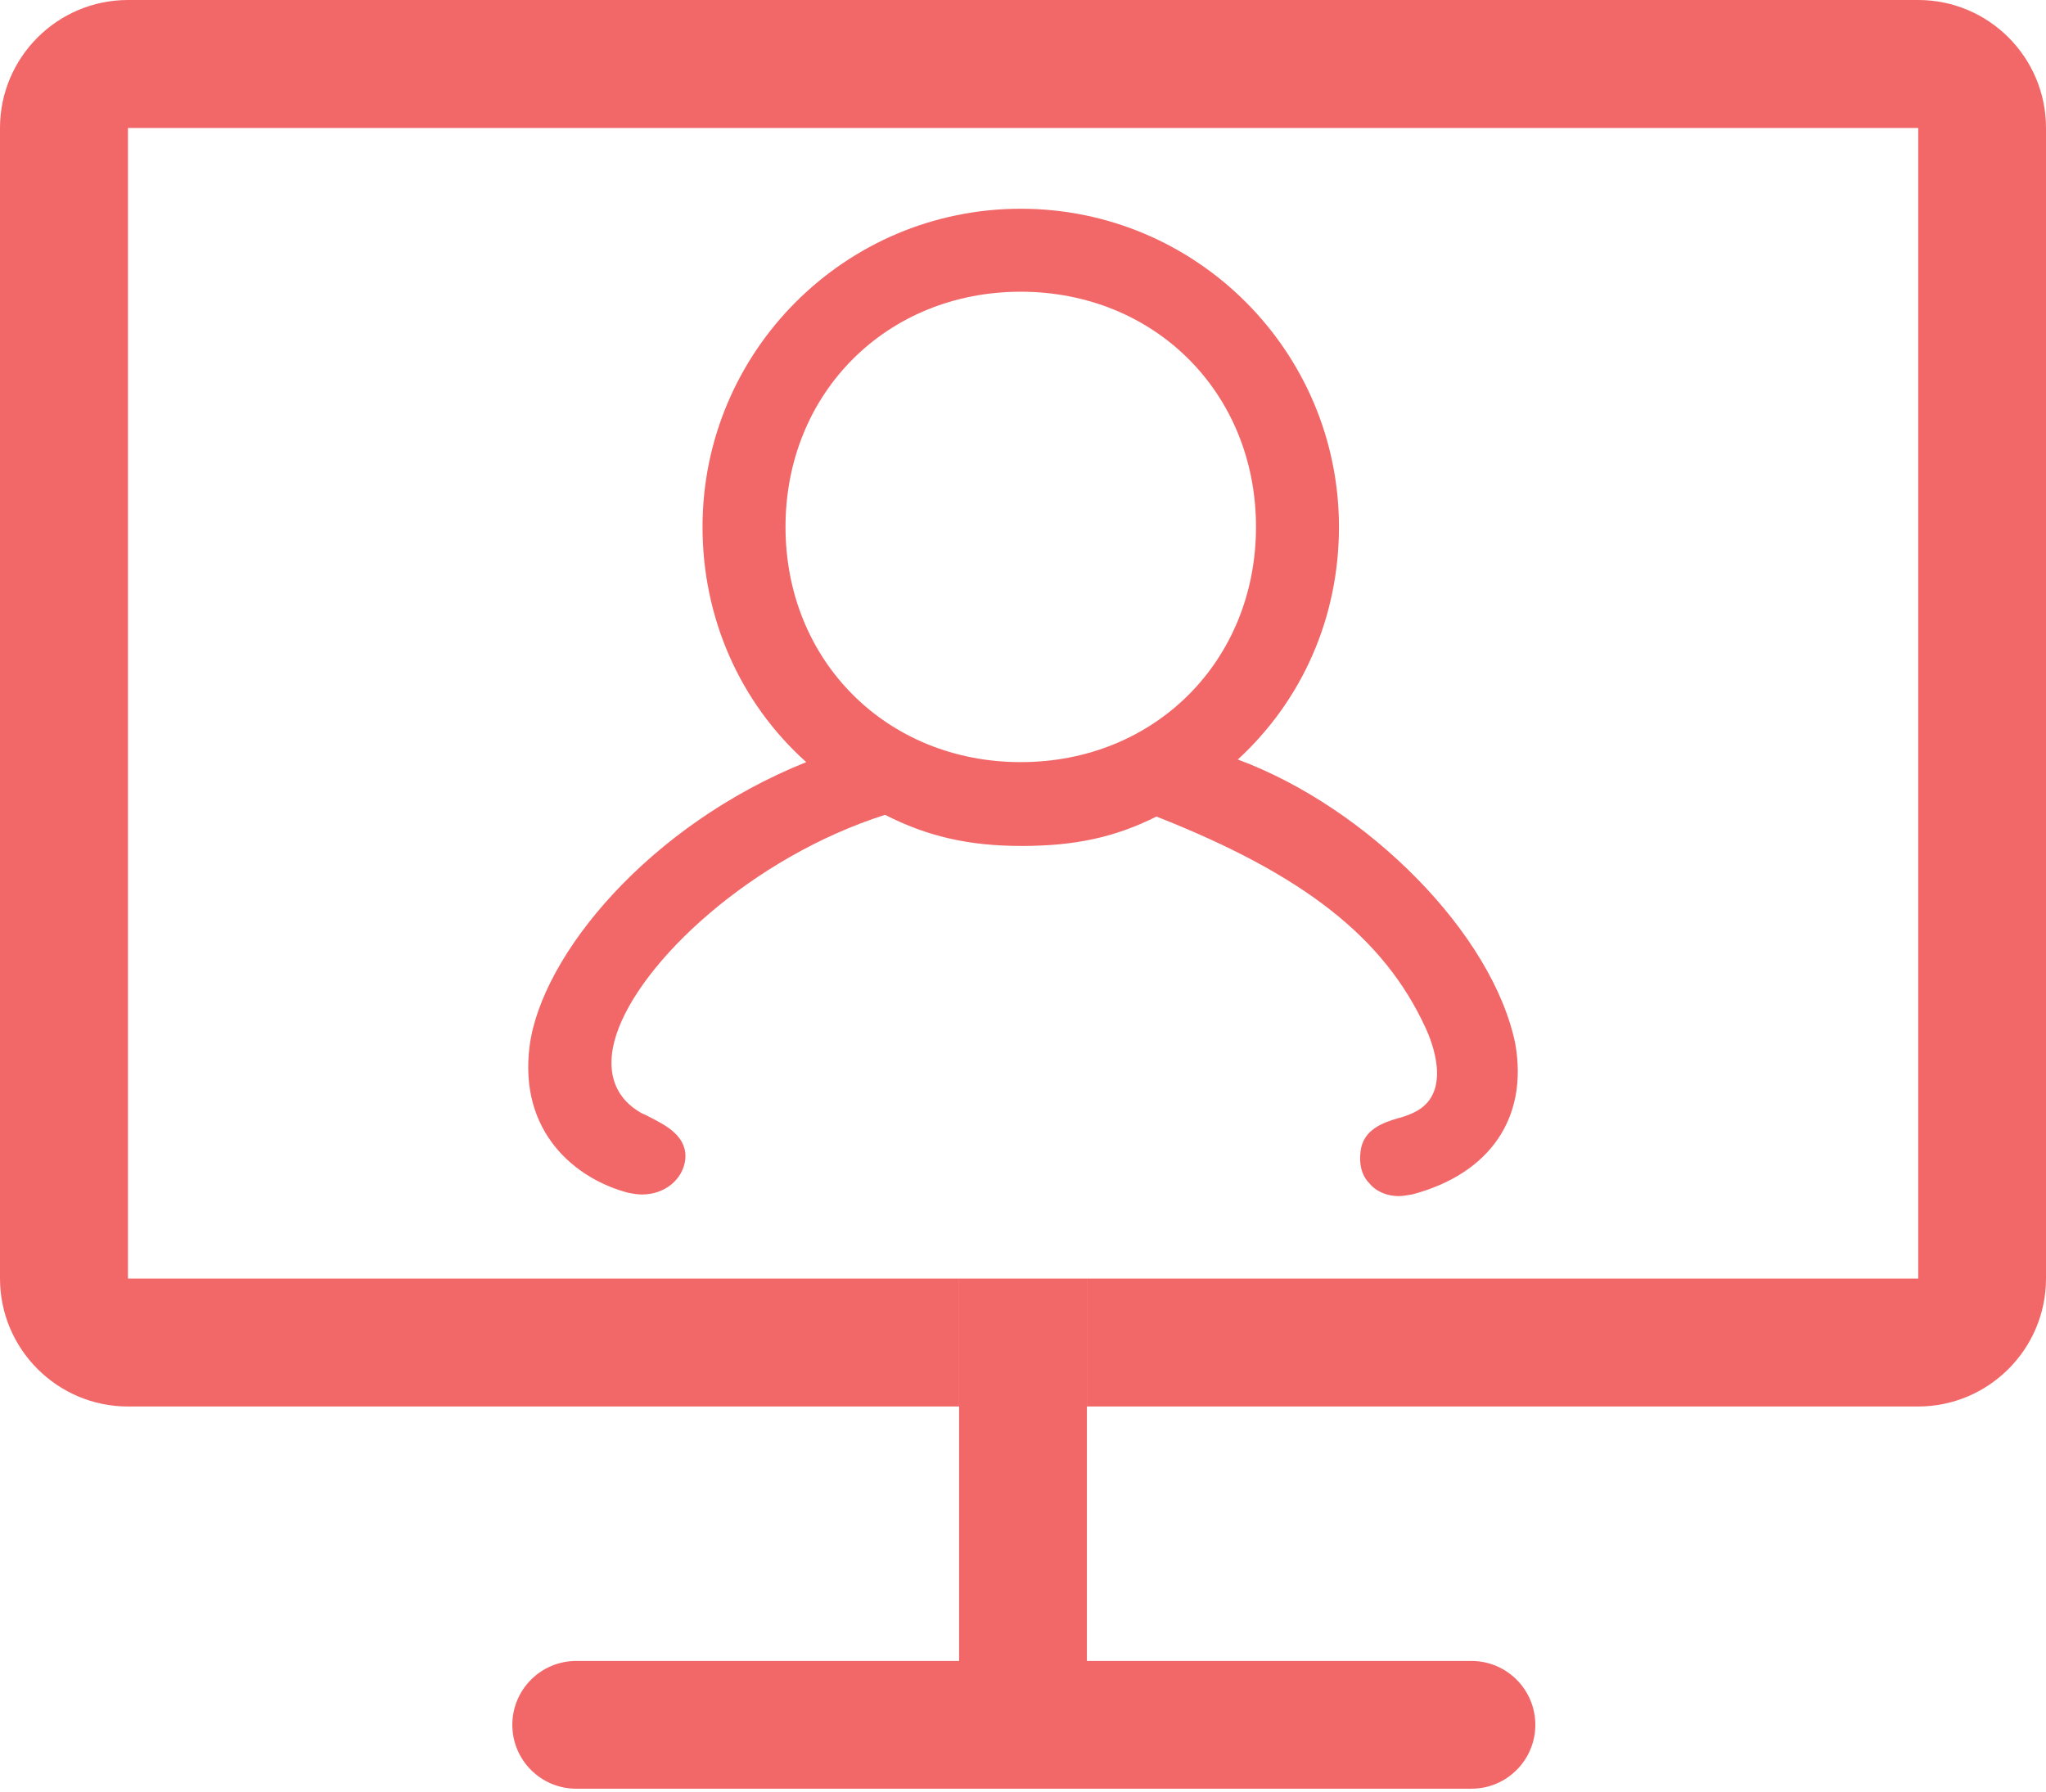
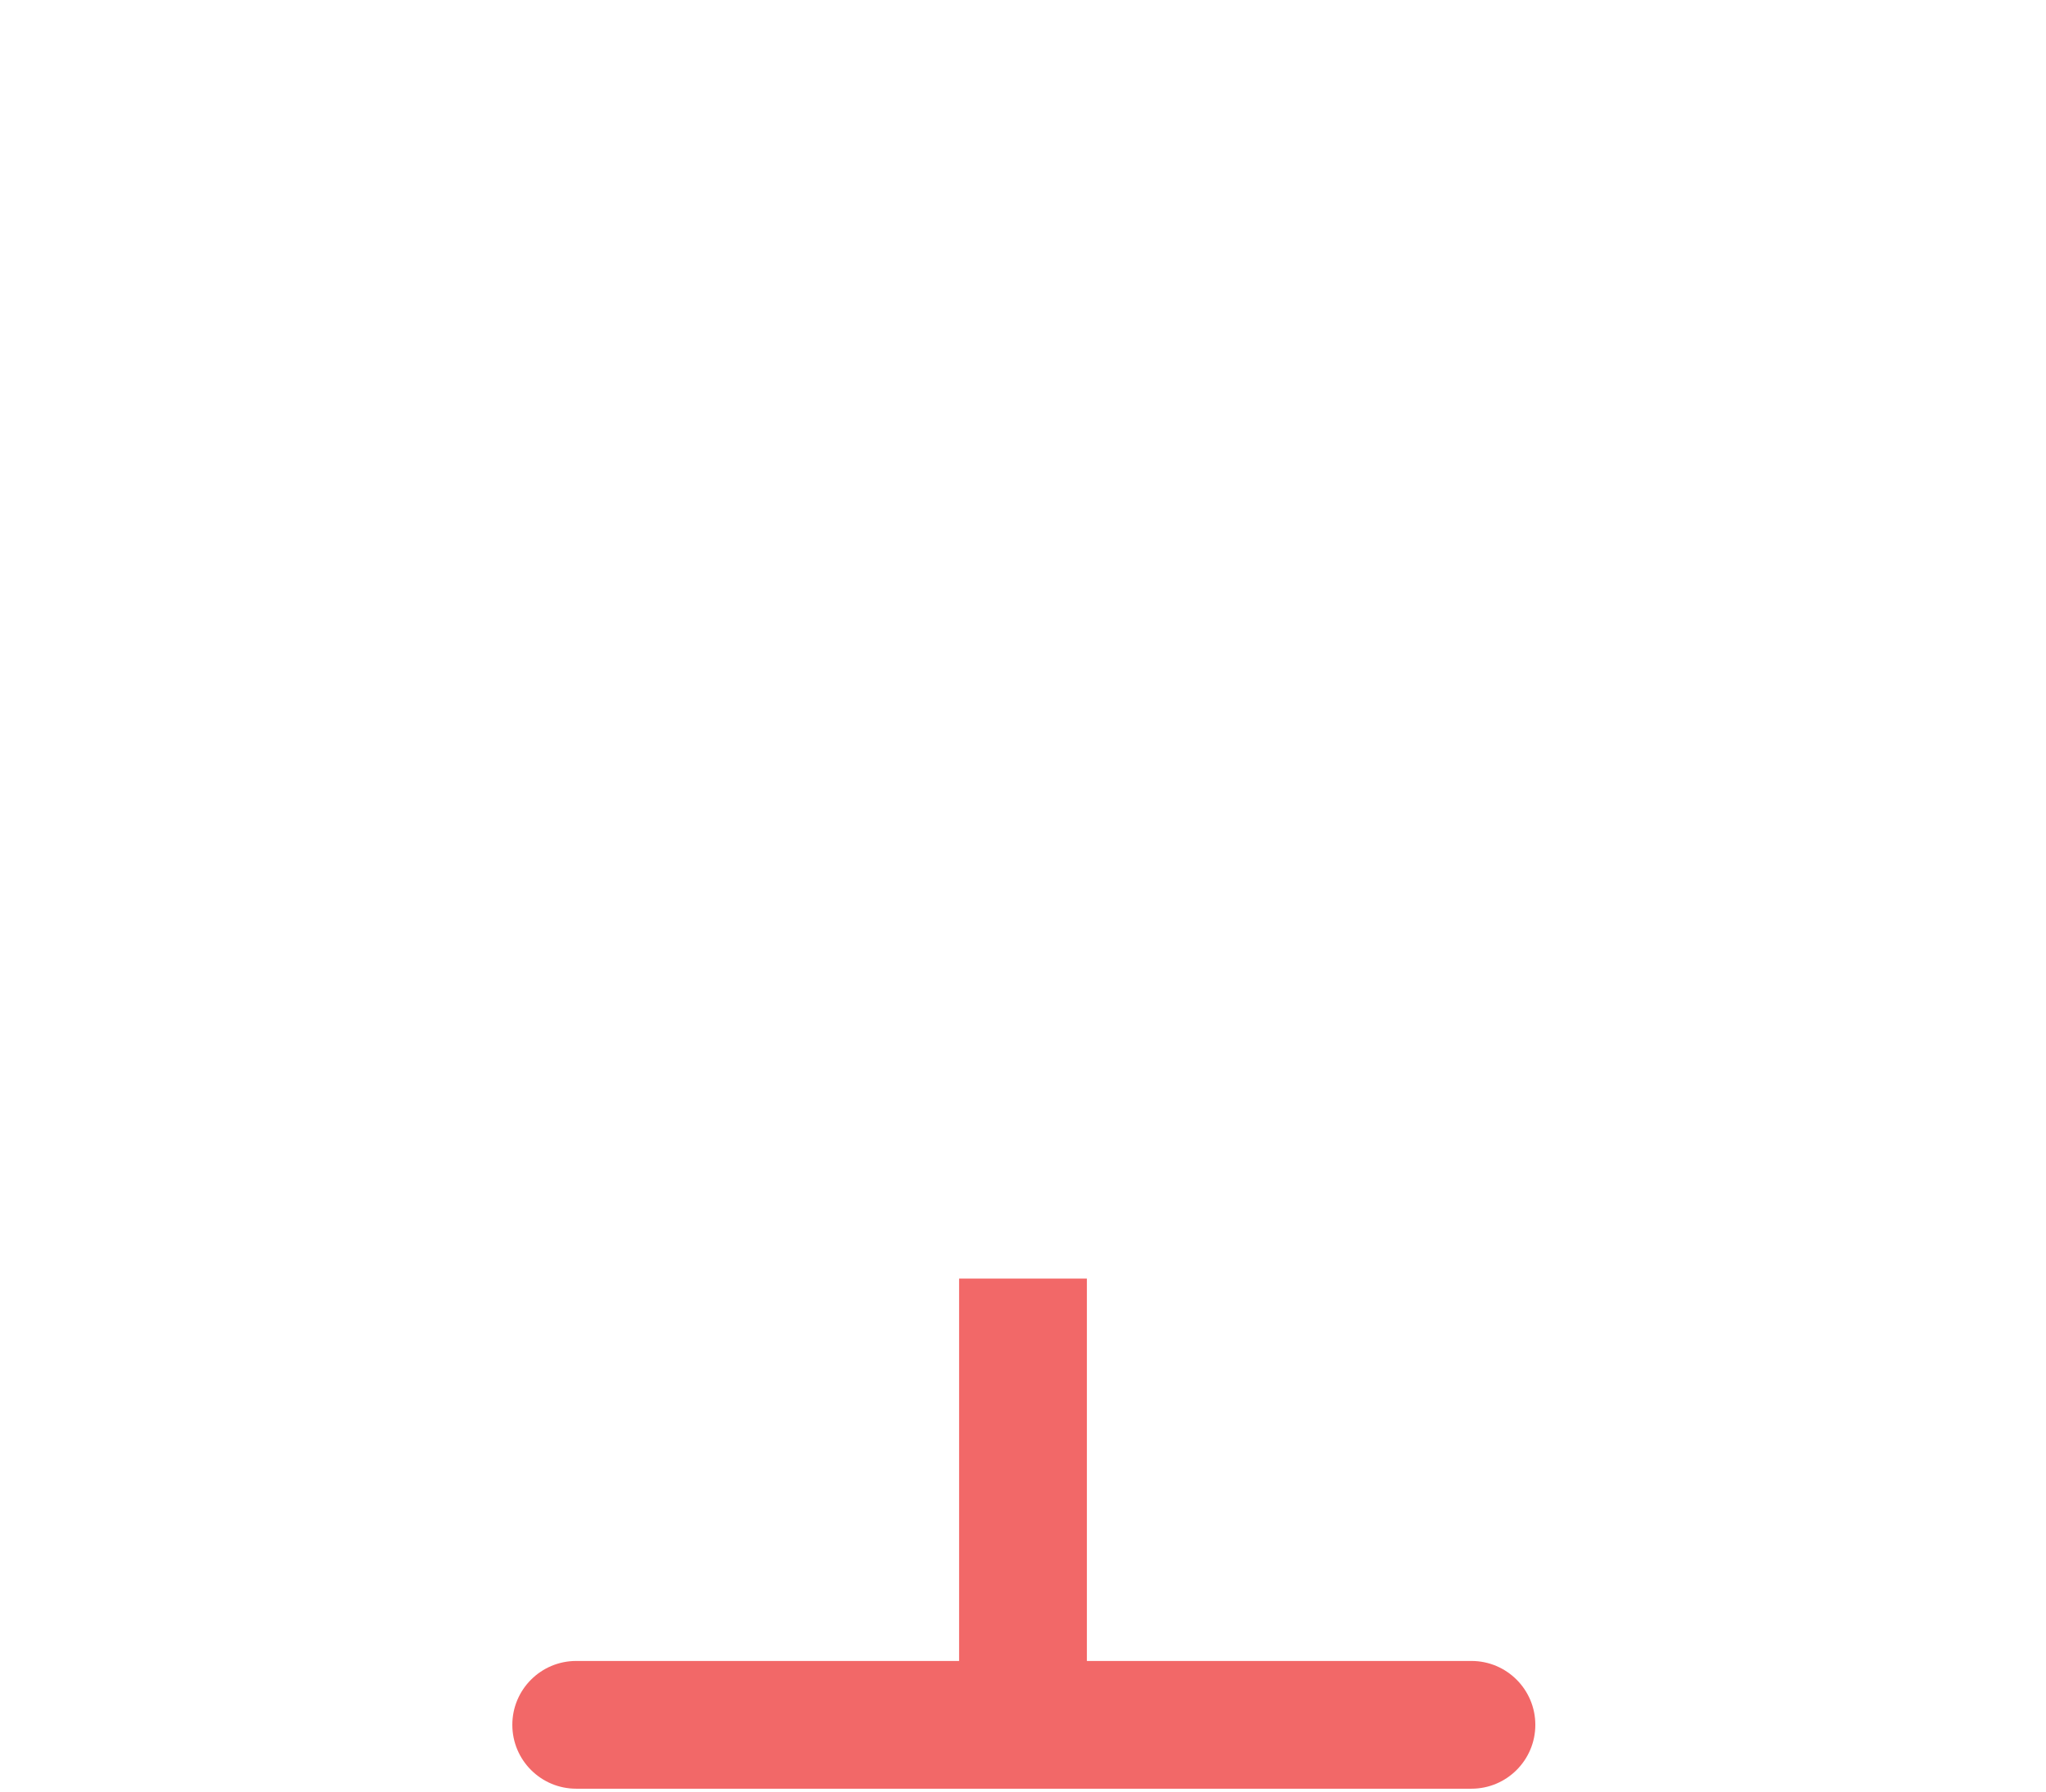
<svg xmlns="http://www.w3.org/2000/svg" width="121" height="106" viewBox="0 0 121 106" fill="none">
-   <path d="M113.444 0H7.569C3.395 0 0 3.395 0 7.569V75.625C0 79.798 3.395 83.194 7.569 83.194H56.722V75.625H7.569V7.569H113.444V75.625H67.353H64.278V83.194H67.353H113.431C117.605 83.194 121 79.798 121 75.625V7.569C121 3.383 117.605 0 113.444 0Z" fill="#F26868" />
  <path d="M61.919 75.625H56.721V83.194V98.245H34.077C31.99 98.245 30.299 99.936 30.299 102.023C30.299 104.109 31.99 105.801 34.077 105.801H87.021C89.107 105.801 90.799 104.109 90.799 102.023C90.799 99.936 89.107 98.245 87.021 98.245H64.278V83.194V75.625H61.919Z" fill="#F26868" />
-   <path d="M73.205 44.925C77.039 41.398 79.186 36.49 79.186 31.167C79.186 20.782 70.752 12.347 60.367 12.347C49.982 12.347 41.547 20.789 41.547 31.167C41.547 36.534 43.745 41.551 47.681 45.079C38.377 48.811 32.039 56.486 31.323 61.854C30.658 66.966 34.032 69.734 37.151 70.552C37.406 70.603 37.713 70.654 37.969 70.654C39.298 70.654 40.371 69.785 40.525 68.609C40.678 67.229 39.4 66.564 38.377 66.053C38.224 65.951 38.02 65.9 37.866 65.797C37.151 65.388 35.515 64.162 36.435 61.248C37.815 56.895 44.461 50.709 52.341 48.197C54.846 49.475 57.3 50.038 60.418 50.038C63.587 50.038 65.939 49.526 68.393 48.299C77.091 51.724 81.845 55.456 84.299 60.78C84.708 61.649 85.832 64.512 83.838 65.688C83.481 65.892 83.072 66.046 82.663 66.148C81.794 66.403 80.618 66.812 80.465 68.091C80.362 68.806 80.516 69.522 80.976 69.982C81.385 70.493 82.049 70.749 82.714 70.749C82.969 70.749 83.225 70.698 83.532 70.647C88.133 69.42 90.382 66.097 89.615 61.744C88.293 55.259 80.925 47.788 73.205 44.925ZM74.279 31.167C74.279 39.09 68.298 45.079 60.367 45.079C52.443 45.079 46.455 39.098 46.455 31.167C46.455 23.243 52.436 17.255 60.367 17.255C68.298 17.262 74.279 23.243 74.279 31.167Z" fill="#F26868" />
</svg>